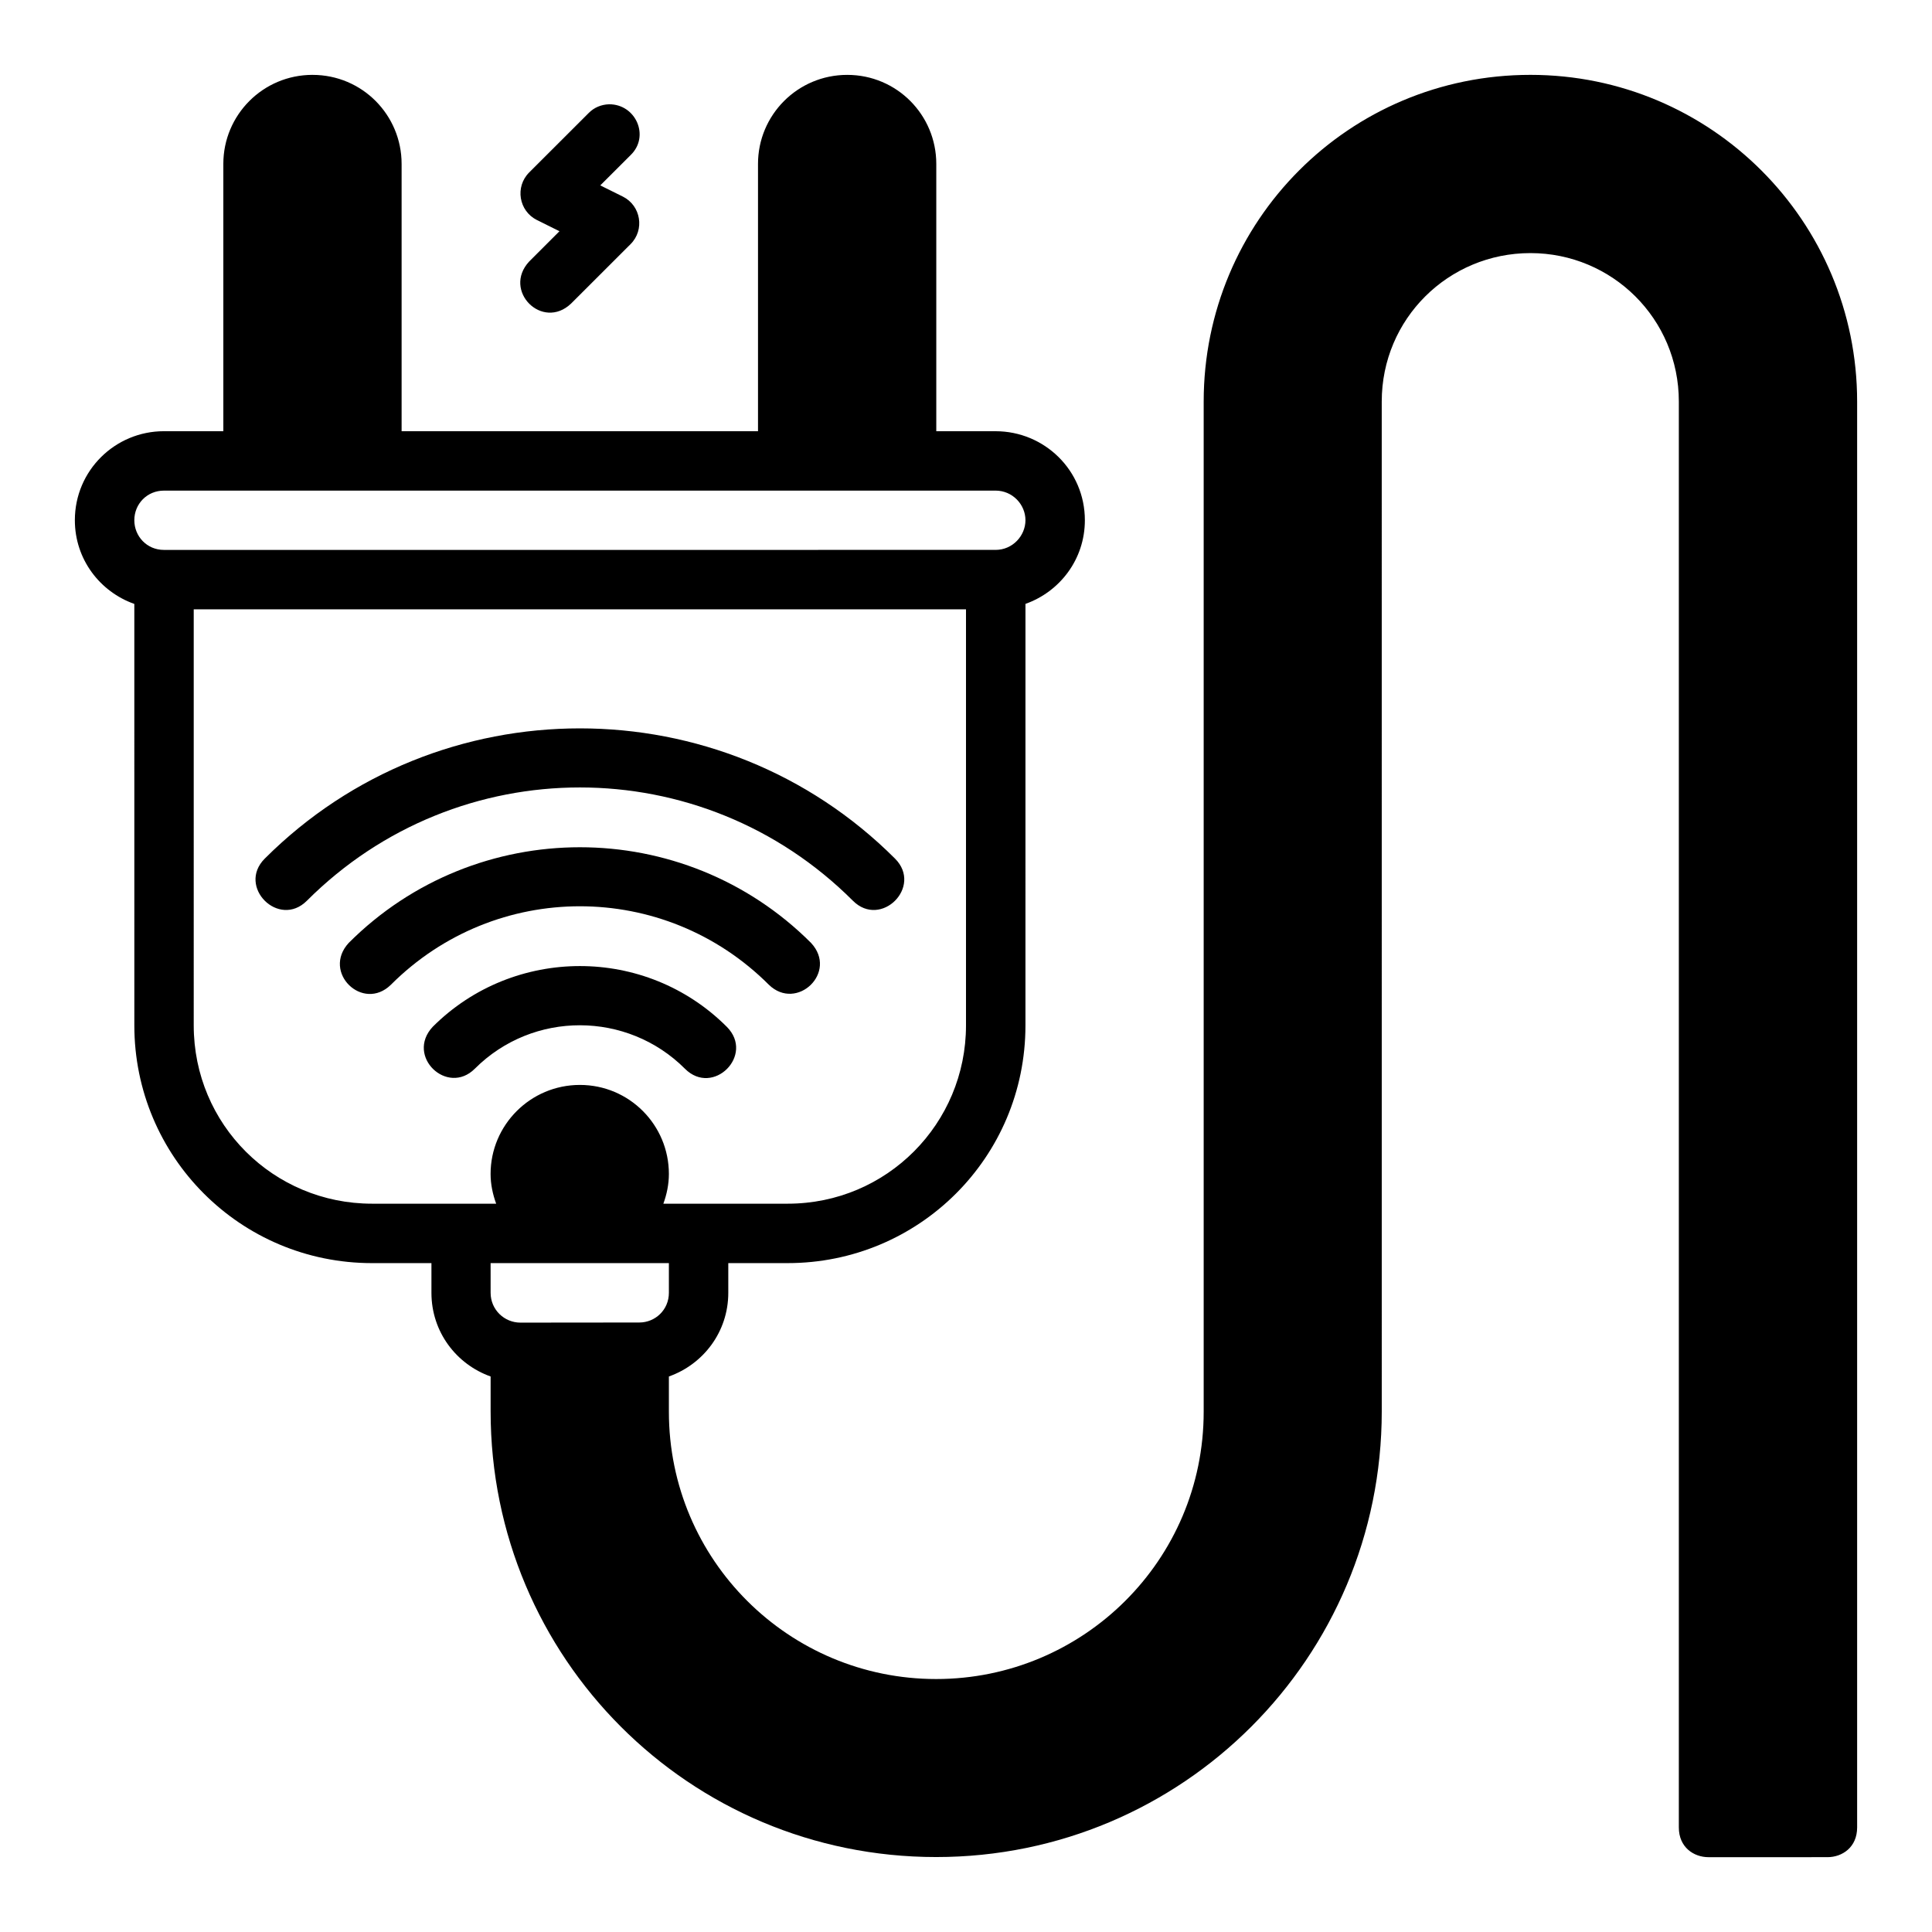
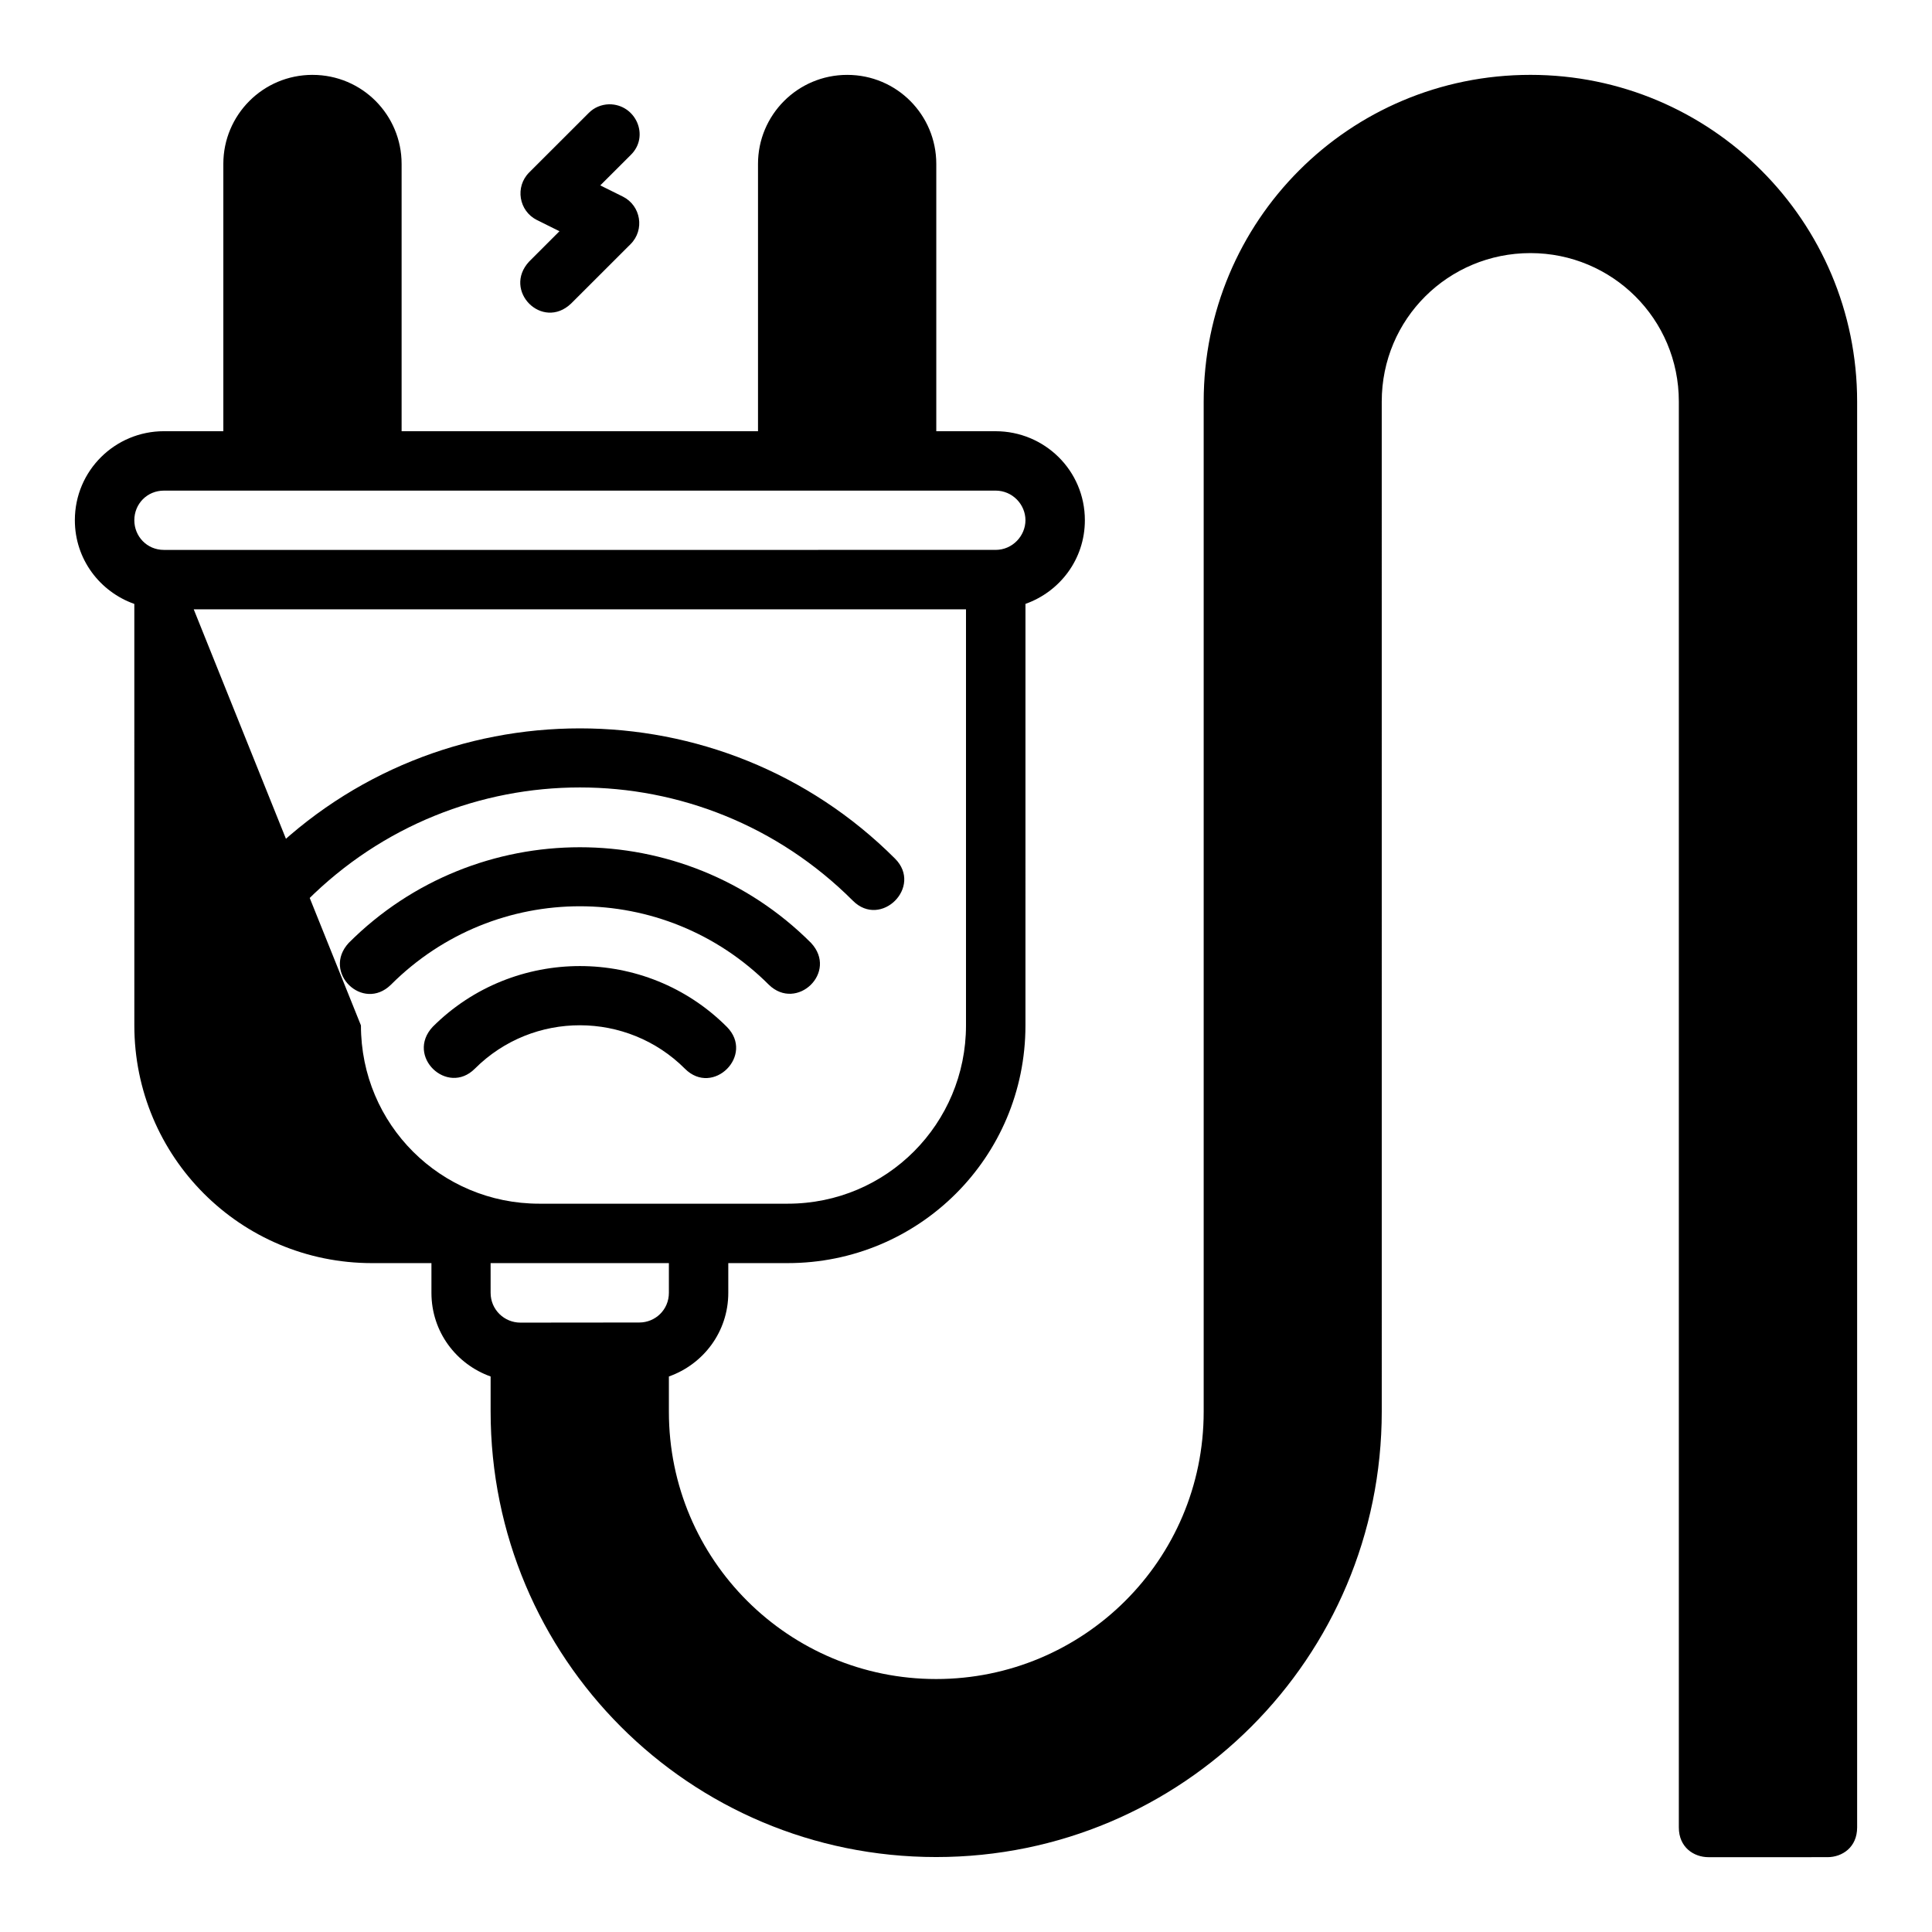
<svg xmlns="http://www.w3.org/2000/svg" fill="#000000" width="800px" height="800px" version="1.1" viewBox="144 144 512 512">
-   <path d="m226.83 163.84c-13.16 0-23.645 10.641-23.645 23.586v70.848h-15.742c-12.949 0-23.605 10.426-23.605 23.586 0 10.359 6.641 18.965 15.758 22.188l0.004 111.7c0 34.754 28.055 62.992 62.992 62.992h15.742v7.871c0 10.359 6.594 18.934 15.684 22.172v9.254c0 65.285 52.625 118.1 118.08 118.1 65.281 0 118.08-52.812 118.08-118.1l-0.004-267.62c0-21.941 17.684-39.344 39.406-39.344 21.633 0 39.328 17.402 39.328 39.344v377.88c0 5.25 3.941 7.875 7.879 7.875l31.5-0.004c3.938 0 7.871-2.625 7.871-7.875v-377.86c0-47.84-38.742-86.594-86.578-86.594-48.098 0-86.594 38.754-86.594 86.594v267.68c0 39.387-31.941 70.848-70.895 70.848s-70.832-31.461-70.832-70.848v-9.332c9.117-3.231 15.742-11.812 15.742-22.172v-7.871h15.742c34.754 0 63.008-27.992 63.008-62.992l0.004-111.71c9.102-3.231 15.742-11.801 15.742-22.172 0-13.207-10.715-23.586-23.664-23.586h-15.711v-70.848c0-12.945-10.438-23.586-23.598-23.586-13.164 0-23.648 10.641-23.648 23.586v70.848h-94.449v-70.848c0-12.945-10.438-23.586-23.602-23.586zm78.566 7.797c-2.043 0.062-3.973 0.855-5.398 2.32l-15.758 15.742c-3.805 3.797-2.758 10.199 2.043 12.609l5.981 2.969-8.027 8.027c-7.152 7.703 3.481 18.387 11.102 11.148l15.758-15.742c3.809-3.801 2.766-10.203-2.039-12.613l-5.981-2.965 8.027-8.012c5.184-4.996 1.398-13.543-5.707-13.484zm-117.96 102.38h220.4c4.496 0 7.918 3.691 7.918 7.84 0 4.148-3.422 7.871-7.918 7.871l-220.4 0.004c-4.496 0-7.84-3.59-7.84-7.871s3.344-7.84 7.84-7.84zm7.902 31.457h204.66v110.27c0 25.996-20.945 47.246-47.246 47.246h-32.953c0.898-2.481 1.461-5.113 1.461-7.887 0-12.941-10.457-23.586-23.586-23.586-13.125 0-23.664 10.645-23.664 23.586 0 2.773 0.578 5.406 1.477 7.887h-32.898c-26.09 0-47.25-20.941-47.25-47.246zm102.34 31.551c-30.234 0-60.492 11.492-83.516 34.516-7.438 7.438 3.723 18.602 11.164 11.164 40.031-40.031 104.66-40.031 144.7 0 7.438 7.438 18.602-3.723 11.164-11.164-23.027-23.023-53.27-34.516-83.508-34.516zm0 31.504c-22.176 0-44.379 8.461-61.254 25.34-7.207 7.805 3.738 18.379 11.164 11.102 27.734-27.734 72.434-27.734 100.17 0 7.383 7.168 18.43-3.328 11.164-11.102-16.875-16.875-39.062-25.34-61.238-25.34zm0 31.488c-14.117 0-28.281 5.371-39.008 16.098-7.269 7.805 3.891 18.379 11.164 11.102 15.438-15.438 40.422-15.254 55.672 0 7.438 7.477 18.574-3.602 11.102-11.102-10.727-10.727-24.812-16.098-38.93-16.098zm-23.664 78.719h47.246v7.871c0 4.496-3.59 7.867-7.84 7.871l-31.5 0.031c-4.25 0.008-7.902-3.406-7.902-7.902z" />
+   <path d="m226.83 163.84c-13.16 0-23.645 10.641-23.645 23.586v70.848h-15.742c-12.949 0-23.605 10.426-23.605 23.586 0 10.359 6.641 18.965 15.758 22.188l0.004 111.7c0 34.754 28.055 62.992 62.992 62.992h15.742v7.871c0 10.359 6.594 18.934 15.684 22.172v9.254c0 65.285 52.625 118.1 118.08 118.1 65.281 0 118.08-52.812 118.08-118.1l-0.004-267.62c0-21.941 17.684-39.344 39.406-39.344 21.633 0 39.328 17.402 39.328 39.344v377.88c0 5.25 3.941 7.875 7.879 7.875l31.5-0.004c3.938 0 7.871-2.625 7.871-7.875v-377.86c0-47.84-38.742-86.594-86.578-86.594-48.098 0-86.594 38.754-86.594 86.594v267.68c0 39.387-31.941 70.848-70.895 70.848s-70.832-31.461-70.832-70.848v-9.332c9.117-3.231 15.742-11.812 15.742-22.172v-7.871h15.742c34.754 0 63.008-27.992 63.008-62.992l0.004-111.71c9.102-3.231 15.742-11.801 15.742-22.172 0-13.207-10.715-23.586-23.664-23.586h-15.711v-70.848c0-12.945-10.438-23.586-23.598-23.586-13.164 0-23.648 10.641-23.648 23.586v70.848h-94.449v-70.848c0-12.945-10.438-23.586-23.602-23.586zm78.566 7.797c-2.043 0.062-3.973 0.855-5.398 2.32l-15.758 15.742c-3.805 3.797-2.758 10.199 2.043 12.609l5.981 2.969-8.027 8.027c-7.152 7.703 3.481 18.387 11.102 11.148l15.758-15.742c3.809-3.801 2.766-10.203-2.039-12.613l-5.981-2.965 8.027-8.012c5.184-4.996 1.398-13.543-5.707-13.484zm-117.96 102.38h220.4c4.496 0 7.918 3.691 7.918 7.84 0 4.148-3.422 7.871-7.918 7.871l-220.4 0.004c-4.496 0-7.84-3.59-7.84-7.871s3.344-7.84 7.84-7.84zm7.902 31.457h204.66v110.27c0 25.996-20.945 47.246-47.246 47.246h-32.953h-32.898c-26.09 0-47.25-20.941-47.25-47.246zm102.34 31.551c-30.234 0-60.492 11.492-83.516 34.516-7.438 7.438 3.723 18.602 11.164 11.164 40.031-40.031 104.66-40.031 144.7 0 7.438 7.438 18.602-3.723 11.164-11.164-23.027-23.023-53.27-34.516-83.508-34.516zm0 31.504c-22.176 0-44.379 8.461-61.254 25.34-7.207 7.805 3.738 18.379 11.164 11.102 27.734-27.734 72.434-27.734 100.17 0 7.383 7.168 18.43-3.328 11.164-11.102-16.875-16.875-39.062-25.34-61.238-25.34zm0 31.488c-14.117 0-28.281 5.371-39.008 16.098-7.269 7.805 3.891 18.379 11.164 11.102 15.438-15.438 40.422-15.254 55.672 0 7.438 7.477 18.574-3.602 11.102-11.102-10.727-10.727-24.812-16.098-38.93-16.098zm-23.664 78.719h47.246v7.871c0 4.496-3.59 7.867-7.84 7.871l-31.5 0.031c-4.25 0.008-7.902-3.406-7.902-7.902z" />
</svg>